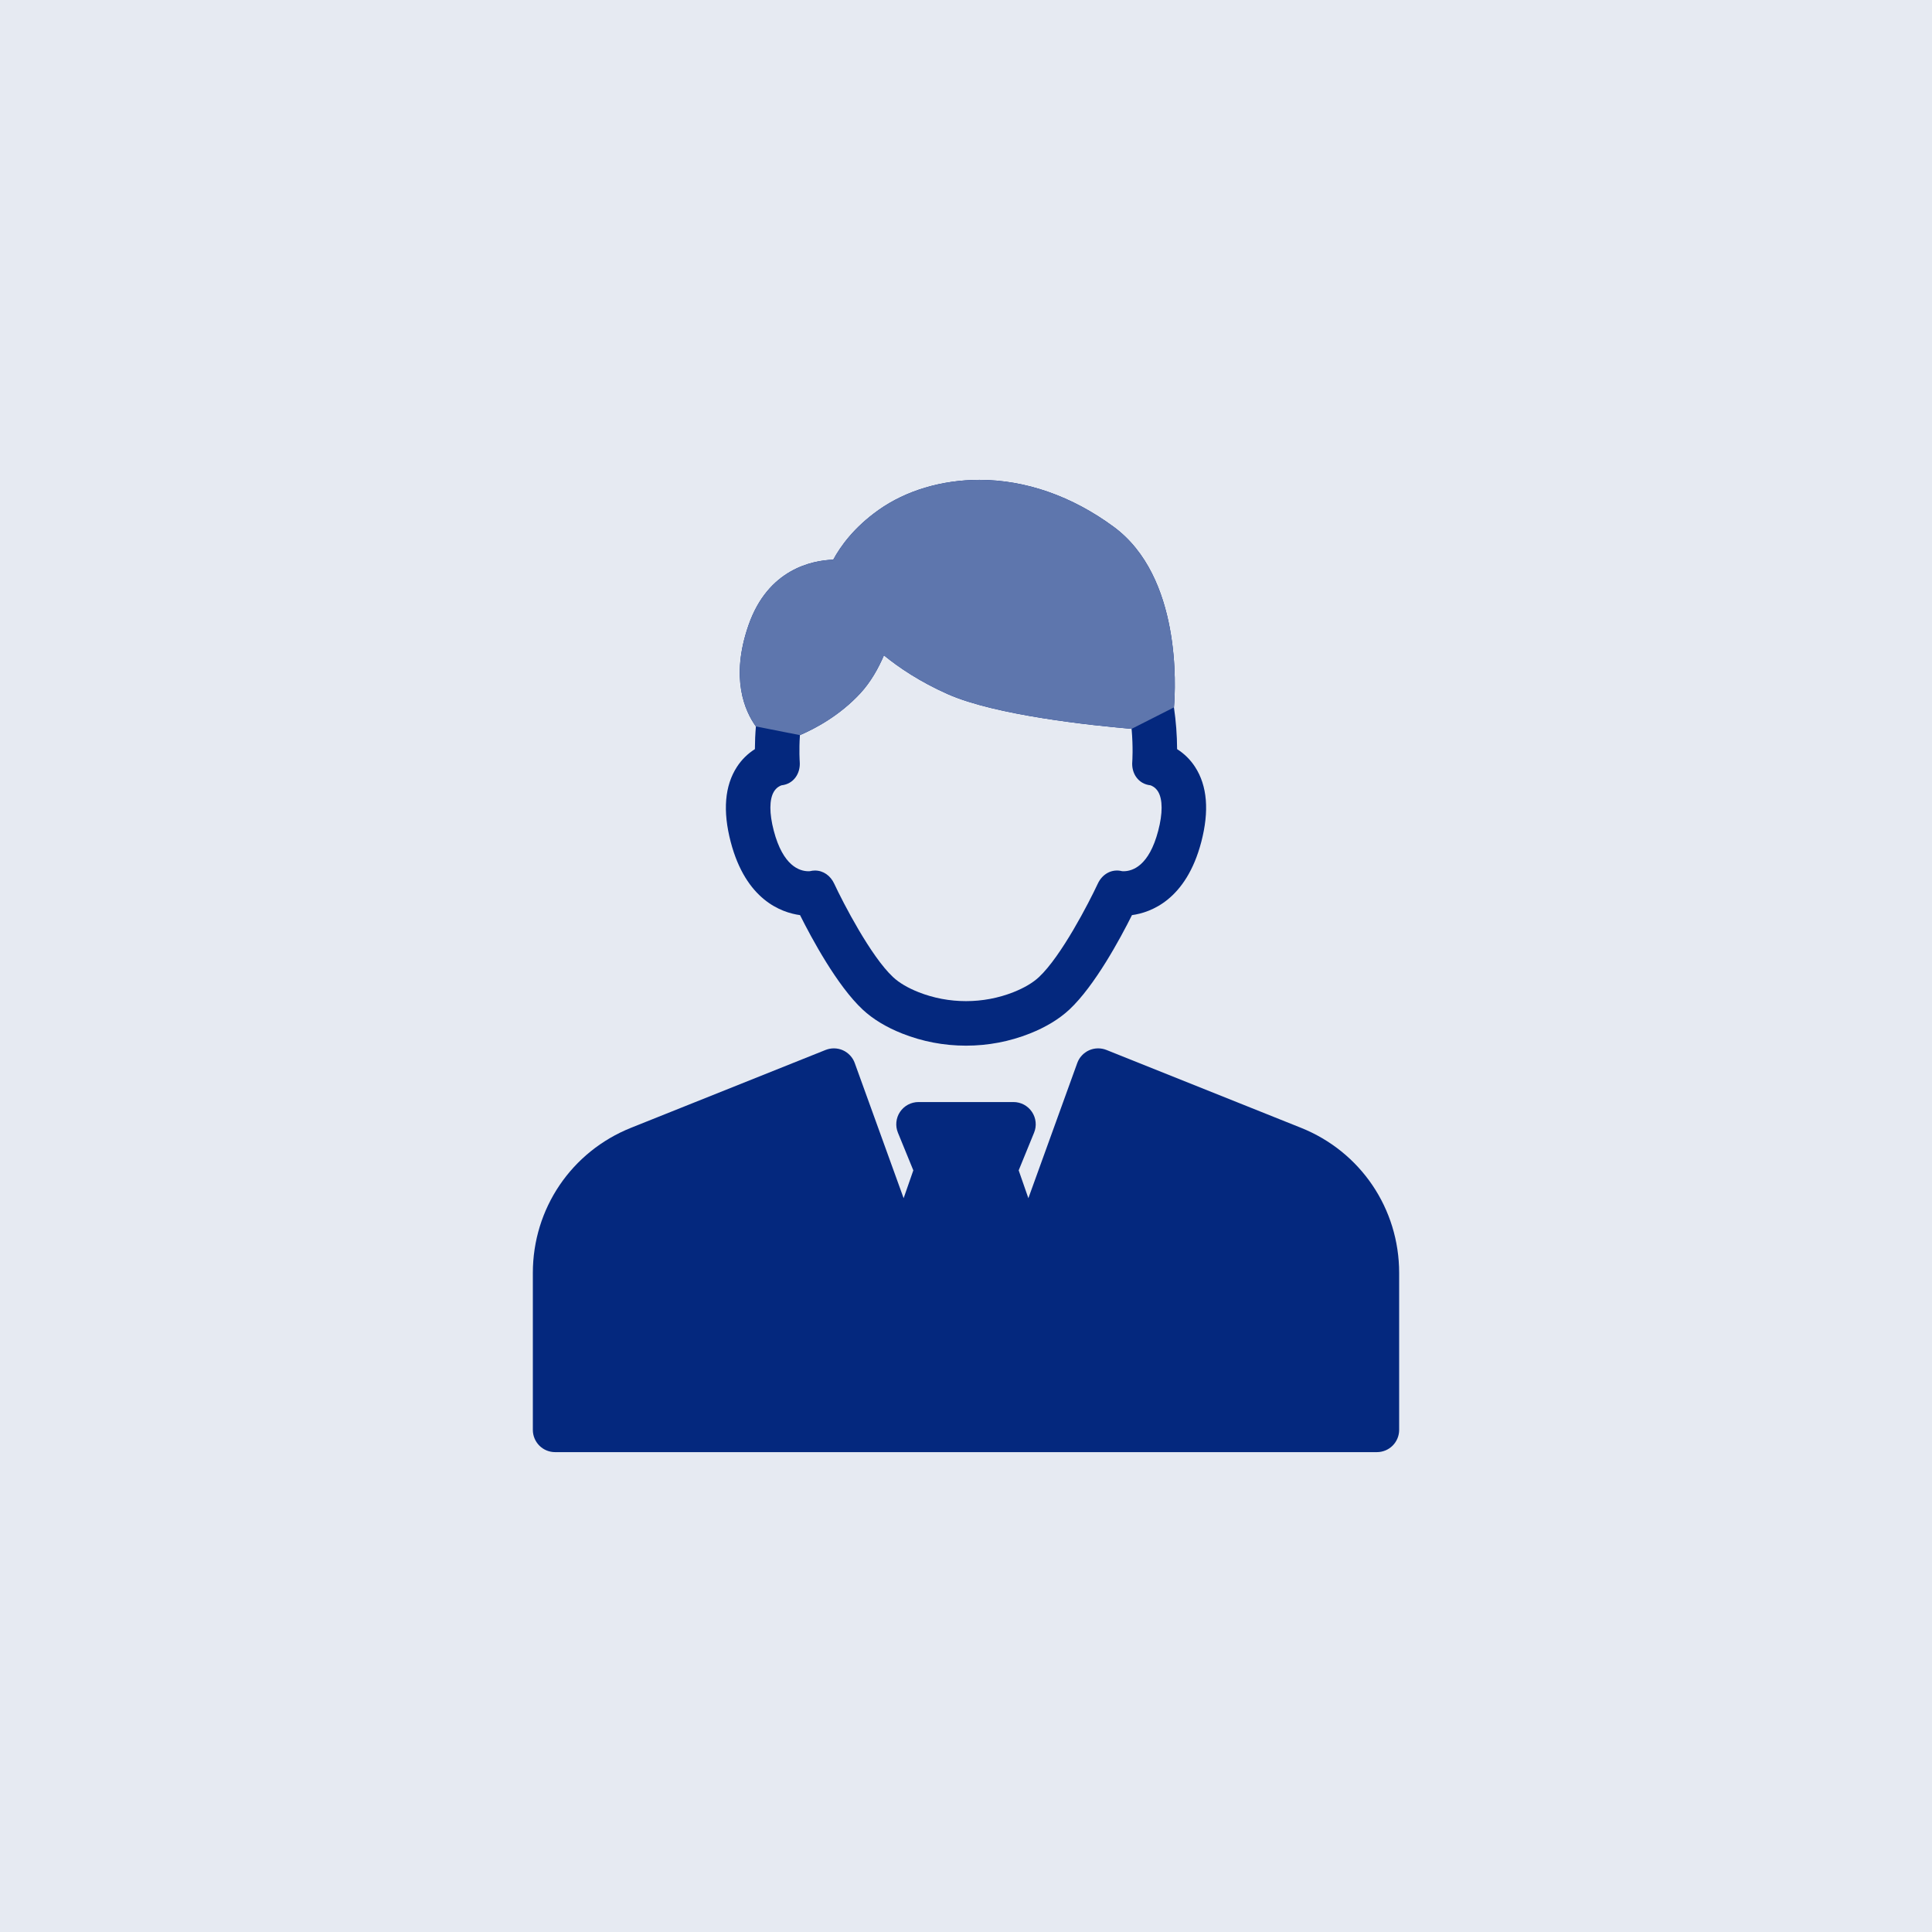
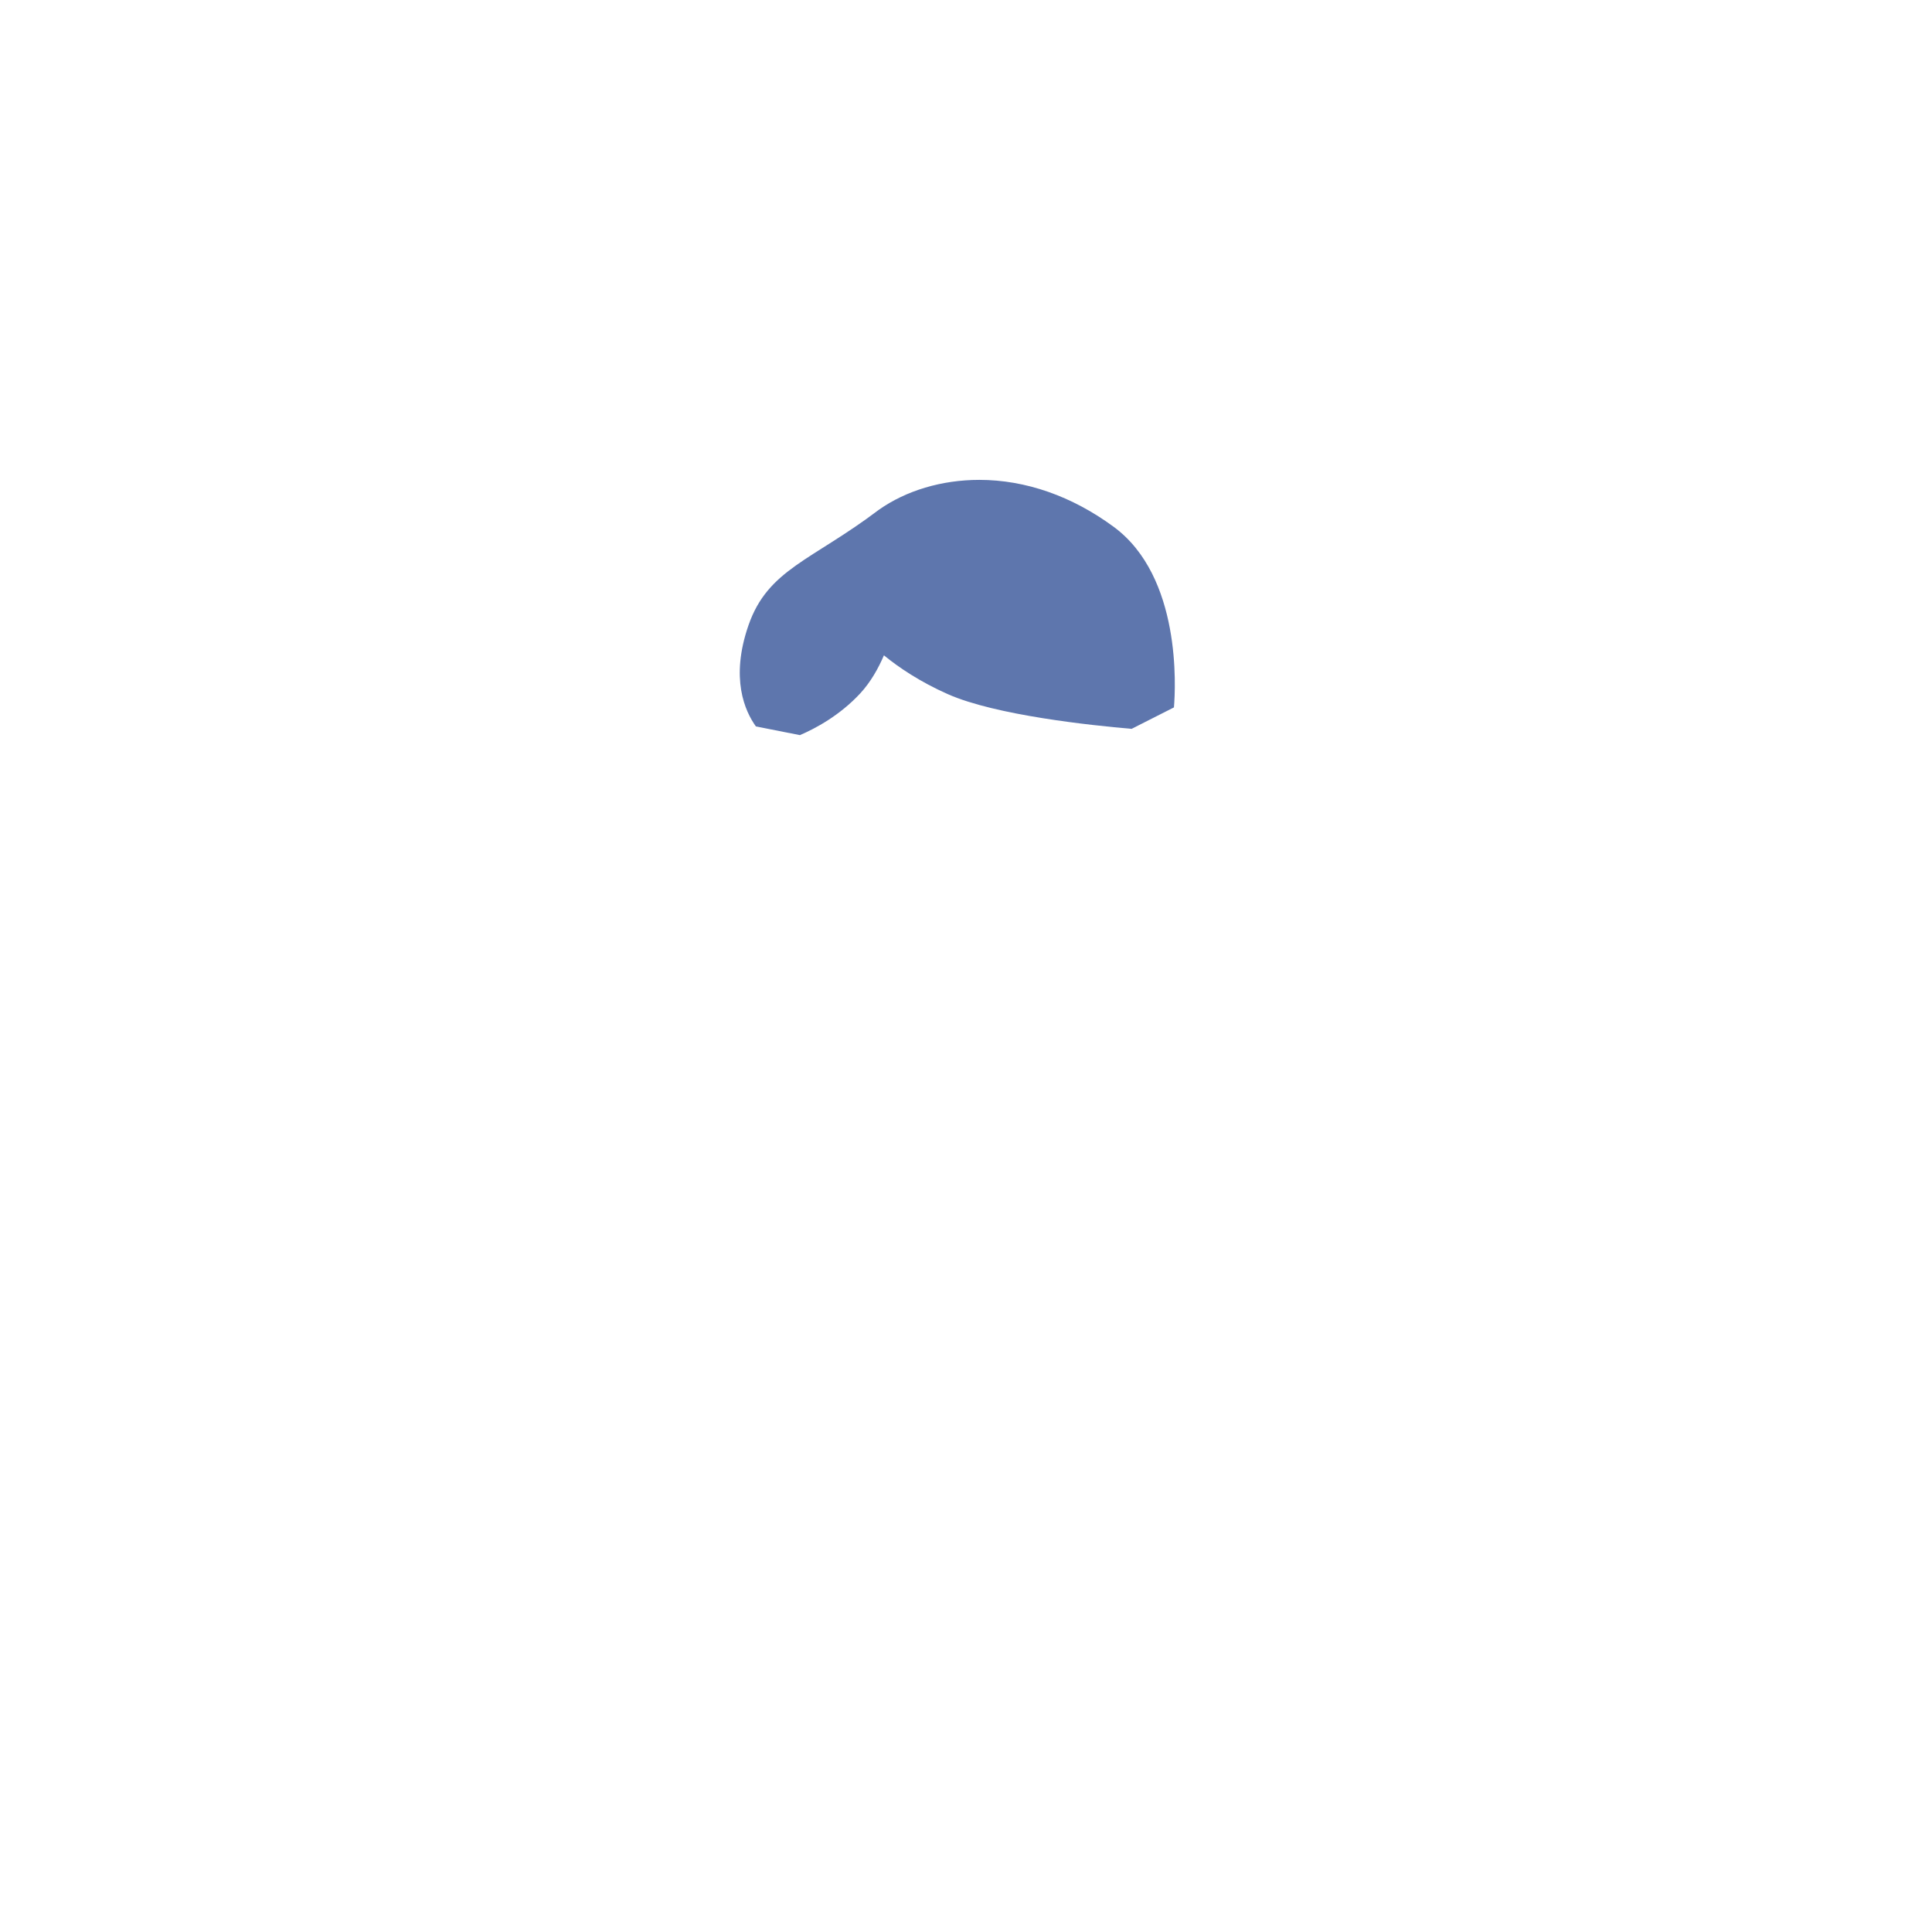
<svg xmlns="http://www.w3.org/2000/svg" width="60" height="60" viewBox="0 0 60 60" fill="none">
-   <rect width="60" height="60" fill="#04287E" fill-opacity="0.1" />
-   <path d="M40.399 35.023L34.361 32.607C34.275 32.573 34.183 32.556 34.09 32.558C33.997 32.56 33.906 32.58 33.822 32.618C33.737 32.656 33.661 32.711 33.598 32.779C33.535 32.846 33.486 32.926 33.455 33.014L31.937 37.211L31.636 36.346L32.114 35.177C32.157 35.072 32.174 34.959 32.162 34.846C32.151 34.733 32.111 34.625 32.048 34.531C31.985 34.437 31.9 34.36 31.8 34.306C31.7 34.253 31.588 34.225 31.475 34.225H28.525C28.412 34.225 28.3 34.253 28.2 34.306C28.1 34.359 28.015 34.437 27.951 34.531C27.888 34.625 27.849 34.733 27.838 34.846C27.826 34.958 27.843 35.072 27.886 35.177L28.364 36.346L28.063 37.211L26.545 33.014C26.514 32.926 26.465 32.846 26.402 32.779C26.339 32.711 26.263 32.656 26.179 32.618C26.094 32.58 26.003 32.56 25.91 32.558C25.818 32.556 25.726 32.573 25.64 32.607L19.601 35.023C17.746 35.764 16.548 37.534 16.548 39.532V44.407C16.548 44.59 16.621 44.765 16.75 44.895C16.88 45.025 17.055 45.097 17.239 45.097H42.761C42.944 45.097 43.12 45.025 43.25 44.895C43.379 44.765 43.452 44.59 43.452 44.407V39.532C43.452 37.534 42.254 35.764 40.399 35.023Z" fill="#04287E" />
-   <path fill-rule="evenodd" clip-rule="evenodd" d="M37.115 23.819C36.971 23.596 36.781 23.407 36.556 23.265C36.554 22.831 36.521 22.398 36.458 21.969C36.51 21.345 36.69 17.911 34.588 16.362C33.292 15.407 31.849 14.903 30.415 14.903C29.249 14.903 28.139 15.234 27.289 15.835C26.523 16.377 26.102 16.966 25.878 17.381C25.218 17.405 23.85 17.674 23.245 19.418C22.672 21.068 23.135 22.087 23.475 22.56C23.455 22.794 23.445 23.03 23.444 23.265C23.219 23.407 23.029 23.595 22.885 23.818C22.506 24.403 22.442 25.186 22.693 26.147C23.163 27.945 24.261 28.34 24.846 28.42C25.206 29.141 25.999 30.614 26.792 31.354C27.108 31.649 27.52 31.899 28.015 32.096C28.648 32.347 29.316 32.474 30 32.474C30.684 32.474 31.352 32.347 31.985 32.096C32.48 31.899 32.892 31.649 33.209 31.354C34.001 30.614 34.794 29.141 35.154 28.42C35.739 28.34 36.836 27.945 37.307 26.147C37.558 25.186 37.494 24.403 37.115 23.819ZM34.892 27.057C35.172 27.057 35.684 26.893 35.97 25.798C36.111 25.259 36.11 24.829 35.967 24.587C35.883 24.447 35.765 24.4 35.727 24.388C35.355 24.348 35.131 24.023 35.164 23.648C35.164 23.638 35.195 23.231 35.143 22.635C33.89 22.528 30.922 22.215 29.437 21.558C28.57 21.174 27.914 20.73 27.451 20.352C27.282 20.748 27.043 21.179 26.717 21.532C26.077 22.223 25.317 22.626 24.842 22.83C24.811 23.319 24.836 23.64 24.836 23.649C24.867 24.023 24.644 24.348 24.273 24.388C24.235 24.4 24.117 24.447 24.033 24.587C23.89 24.829 23.889 25.259 24.03 25.798C24.317 26.893 24.829 27.057 25.108 27.057C25.123 27.057 25.137 27.057 25.152 27.055C25.204 27.042 25.258 27.035 25.311 27.035C25.567 27.035 25.791 27.193 25.907 27.443C26.181 28.031 27.042 29.698 27.734 30.344C27.924 30.522 28.191 30.679 28.525 30.812C29.464 31.184 30.536 31.184 31.475 30.812C31.809 30.679 32.076 30.522 32.266 30.344C32.958 29.698 33.819 28.031 34.093 27.443C34.233 27.142 34.528 26.974 34.848 27.055C34.857 27.056 34.872 27.057 34.892 27.057Z" fill="#04287E" />
-   <path d="M36.458 21.969C36.51 21.345 36.69 17.911 34.588 16.362C33.292 15.407 31.849 14.903 30.415 14.903C29.249 14.903 28.139 15.234 27.289 15.835C26.523 16.377 26.102 16.966 25.878 17.381C25.218 17.405 23.85 17.674 23.245 19.418C22.672 21.068 23.135 22.087 23.475 22.56L24.842 22.83C25.318 22.626 26.077 22.223 26.717 21.532C27.043 21.179 27.282 20.748 27.451 20.352C27.914 20.73 28.57 21.174 29.437 21.558C30.922 22.215 33.89 22.528 35.143 22.635L36.458 21.969Z" fill="#5E76AD" />
+   <path d="M36.458 21.969C36.51 21.345 36.69 17.911 34.588 16.362C33.292 15.407 31.849 14.903 30.415 14.903C29.249 14.903 28.139 15.234 27.289 15.835C25.218 17.405 23.85 17.674 23.245 19.418C22.672 21.068 23.135 22.087 23.475 22.56L24.842 22.83C25.318 22.626 26.077 22.223 26.717 21.532C27.043 21.179 27.282 20.748 27.451 20.352C27.914 20.73 28.57 21.174 29.437 21.558C30.922 22.215 33.89 22.528 35.143 22.635L36.458 21.969Z" fill="#5E76AD" />
</svg>